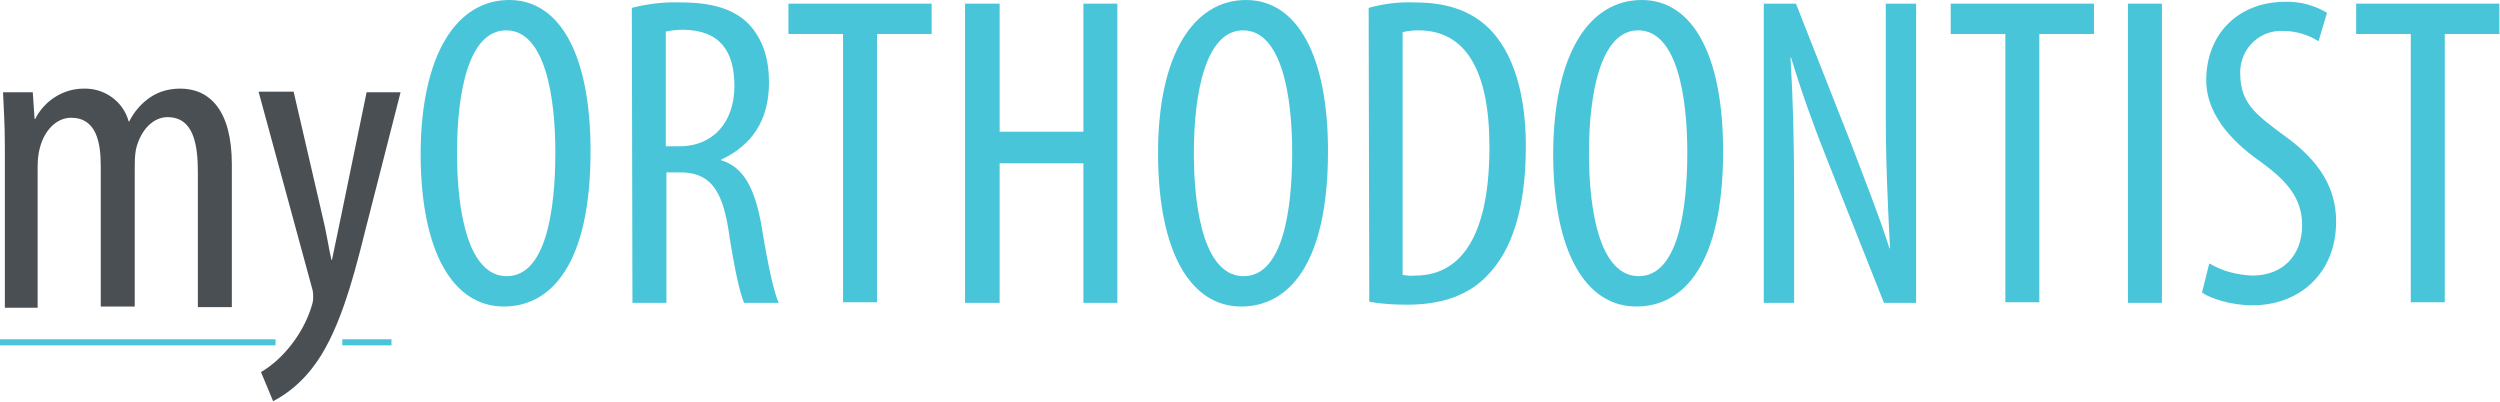
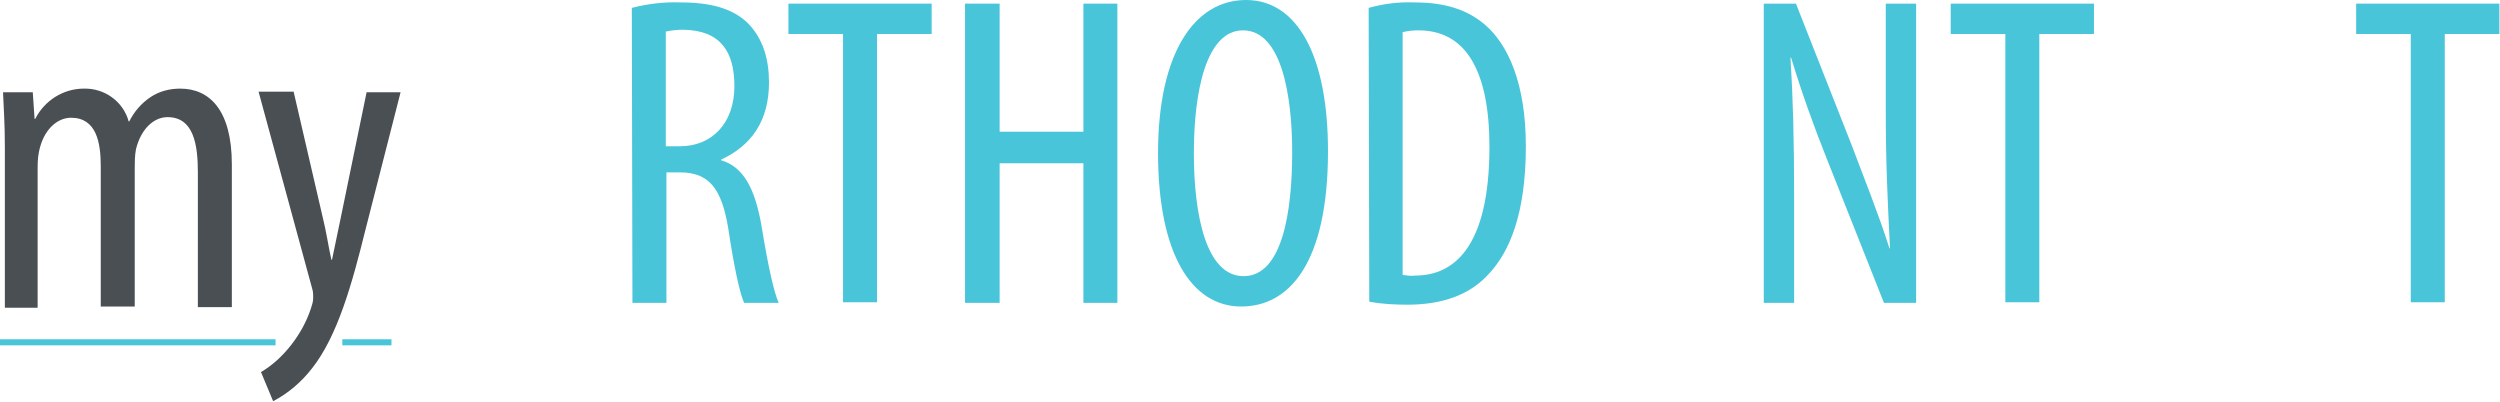
<svg xmlns="http://www.w3.org/2000/svg" version="1.1" id="Layer_1" x="0px" y="0px" viewBox="0 0 411.9 66.2" style="enable-background:new 0 0 411.9 66.2;" xml:space="preserve">
  <style type="text/css">
	.st0{fill:#49C5DA;}
	.st1{fill:#4A4F54;}
</style>
  <g id="Layer_2_1_">
    <g id="Layer_1-2">
-       <path class="st0" d="M97.3,24.9c0,18.5-6.4,25.6-14.3,25.6c-8.2,0-13.7-8.7-13.7-25.3C69.4,8.8,75.3,0,83.9,0    C92.3,0,97.3,9.1,97.3,24.9z M75.3,25.2c0,10.2,2,20.3,8.2,20.3c6.4,0,8-10.7,8-20.4c0-9.2-1.7-20.1-8.1-20.1    C77.2,5,75.3,15.2,75.3,25.2z" />
      <path class="st0" d="M104.1,1.3c2.7-0.7,5.4-1,8.1-0.9c4.9,0,8.6,1,11.1,3.5c2.4,2.5,3.4,5.8,3.4,9.7c0,6.3-2.9,10.4-7.9,12.7v0.1    c3.7,1.1,5.6,4.6,6.7,11c1.1,6.8,2.1,11,2.8,12.5h-5.7c-0.7-1.5-1.7-6.1-2.6-12.2c-1.1-6.7-3.2-9.3-8-9.3h-2.2v21.5h-5.6    L104.1,1.3z M109.7,24.1h2.3c5.4,0,9-3.9,9-9.9c0-5.7-2.3-9.2-8.4-9.3c-1,0-2,0.1-2.9,0.3V24.1z" />
      <path class="st0" d="M138.9,5.6h-9v-5h23.6v5h-9v44.2h-5.6L138.9,5.6z" />
      <path class="st0" d="M164.7,0.6v21.1h13.8V0.6h5.6v49.3h-5.6v-23h-13.8v23H159V0.6H164.7z" />
      <path class="st0" d="M218.8,24.9c0,18.5-6.4,25.6-14.3,25.6c-8.2,0-13.7-8.7-13.7-25.3c0-16.3,5.9-25.2,14.5-25.2    C213.7,0,218.8,9.1,218.8,24.9z M196.7,25.2c0,10.2,2,20.3,8.2,20.3c6.4,0,8-10.7,8-20.4c0-9.2-1.7-20.1-8.1-20.1    C198.7,5,196.7,15.2,196.7,25.2L196.7,25.2z" />
      <path class="st0" d="M225.5,1.3c2.5-0.7,5-1,7.6-0.9c5.2,0,8.8,1.3,11.6,3.7c3.8,3.3,6.7,9.7,6.7,20c0,11.3-2.8,17.4-5.9,20.8    c-3.2,3.7-7.9,5.3-13.6,5.3c-2.1,0-4.2-0.1-6.3-0.5L225.5,1.3z M231.1,45.3c0.7,0.1,1.4,0.2,2.1,0.1c6.2,0,12.2-4.5,12.2-21.2    c0-12.4-3.8-19.2-11.7-19.2c-0.9,0-1.8,0.1-2.6,0.3V45.3z" />
-       <path class="st0" d="M283.9,24.9c0,18.5-6.4,25.6-14.3,25.6c-8.2,0-13.7-8.7-13.7-25.3C256,8.9,261.8,0,270.5,0    C278.9,0,283.9,9.1,283.9,24.9z M261.8,25.2c0,10.2,2,20.3,8.2,20.3c6.4,0,8-10.7,8-20.4c0-9.2-1.7-20.1-8.1-20.1    C263.8,5,261.8,15.2,261.8,25.2z" />
      <path class="st0" d="M290.6,49.9V0.6h5.3l9.1,23.1c2,5.3,4.6,11.8,6.3,17.2h0.1c-0.4-7.8-0.7-14.1-0.7-22.7V0.6h5v49.3h-5.3    l-9.4-23.7c-2.2-5.5-4.2-11.1-5.9-16.7h-0.1c0.4,6.6,0.6,12.9,0.6,23.4v17H290.6z" />
      <path class="st0" d="M330.4,5.6h-9v-5H345v5h-9v44.2h-5.6V5.6z" />
-       <path class="st0" d="M356.2,0.6v49.3h-5.6V0.6H356.2z" />
-       <path class="st0" d="M364,43.4c2.2,1.3,4.6,1.9,7.1,2c5.1,0,8.2-3.4,8.2-8.3c0-4.5-2.6-7.3-6.5-10.2c-3.9-2.7-9.3-7.3-9.3-13.7    c0-7.5,5.2-12.9,13-12.9c2.4-0.1,4.9,0.6,6.9,1.8L382,6.8c-1.7-1.1-3.8-1.7-5.8-1.7c-3.8-0.2-6.9,2.7-7.1,6.5c0,0.2,0,0.3,0,0.5    c0,4.9,2.6,6.8,7.2,10.2c5.9,4.2,8.6,8.7,8.6,14.2c0,8.5-6,13.8-13.8,13.8c-3.4,0-6.9-1.1-8.3-2.1L364,43.4z" />
      <path class="st0" d="M397.2,5.6h-9v-5h23.6v5h-9v44.2h-5.6L397.2,5.6z" />
      <path class="st1" d="M0.8,24.3c0-4.2-0.2-6.3-0.3-9.1h4.9l0.3,4.4h0.1c1.5-3,4.6-5,8-5c3.4-0.1,6.5,2.1,7.4,5.4h0.1    c0.8-1.6,2-3,3.5-4c1.5-1,3.2-1.4,4.9-1.4c4.8,0,8.5,3.5,8.5,12.5v23.5h-5.6V28.4c0-4.6-0.7-9.1-5-9.1c-2.3,0-4.4,2-5.2,5.3    c-0.2,1.1-0.2,2.1-0.2,3.2v22.7h-5.6V27.4c0-3.9-0.7-8-4.9-8c-2.3,0-4.6,2-5.3,5.7c-0.2,1-0.2,2-0.2,3.1v22.5H0.8V24.3z" />
      <path class="st1" d="M48.4,15.2l4.7,20.3c0.7,2.8,1,5.1,1.5,7.3h0.1c0.4-2,1-4.7,1.5-7.2l4.2-20.4H66l-5.8,22.7    c-2.2,8.9-4.6,17.5-8.8,22.8c-1.7,2.2-3.9,4.1-6.4,5.4l-2-4.8c1.9-1.1,3.6-2.7,5-4.5c1.4-1.8,2.5-3.8,3.2-5.9    c0.2-0.6,0.4-1.2,0.4-1.8c0-0.4,0-0.9-0.1-1.3l-8.9-32.7H48.4z" />
      <rect x="56.4" y="55.9" class="st0" width="8.1" height="1" />
      <rect y="55.9" class="st0" width="45.4" height="1" />
    </g>
  </g>
</svg>